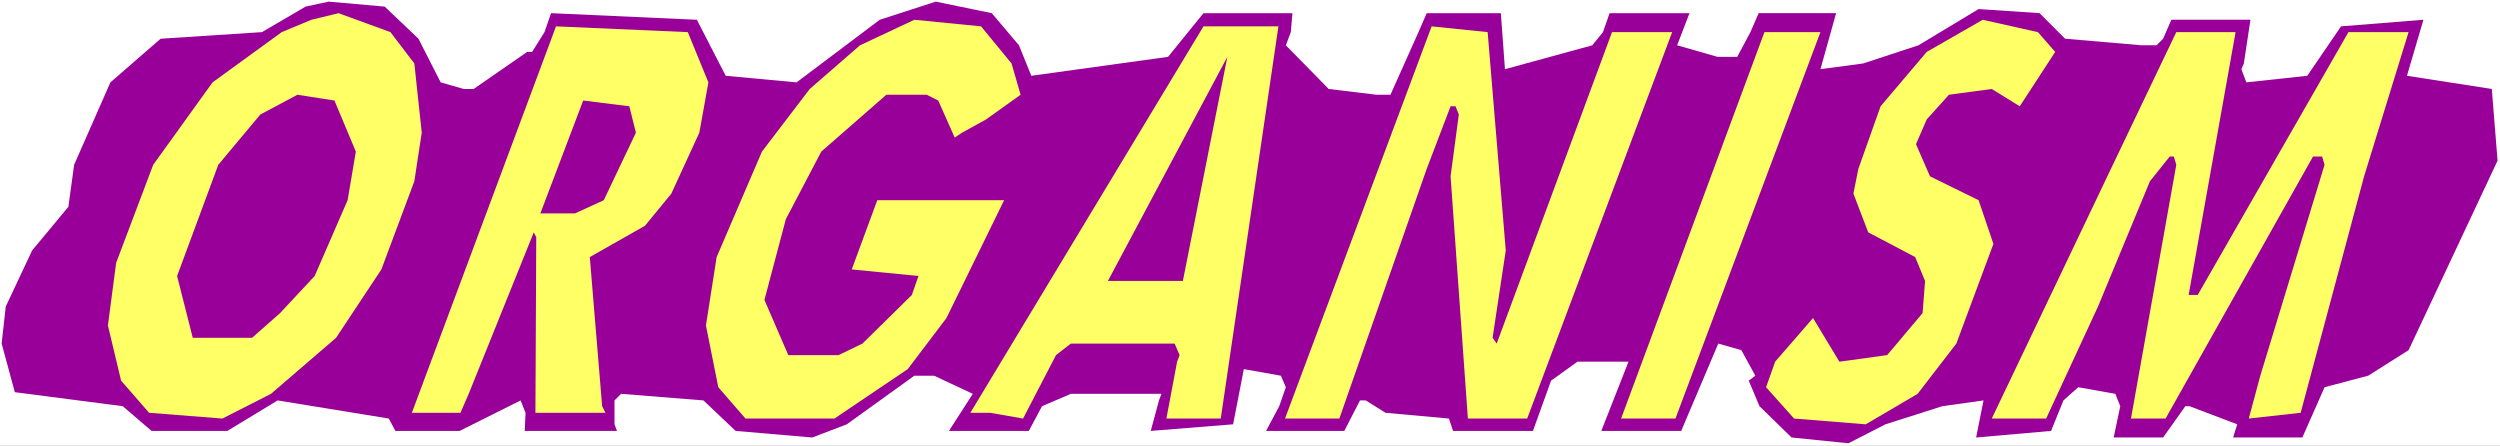
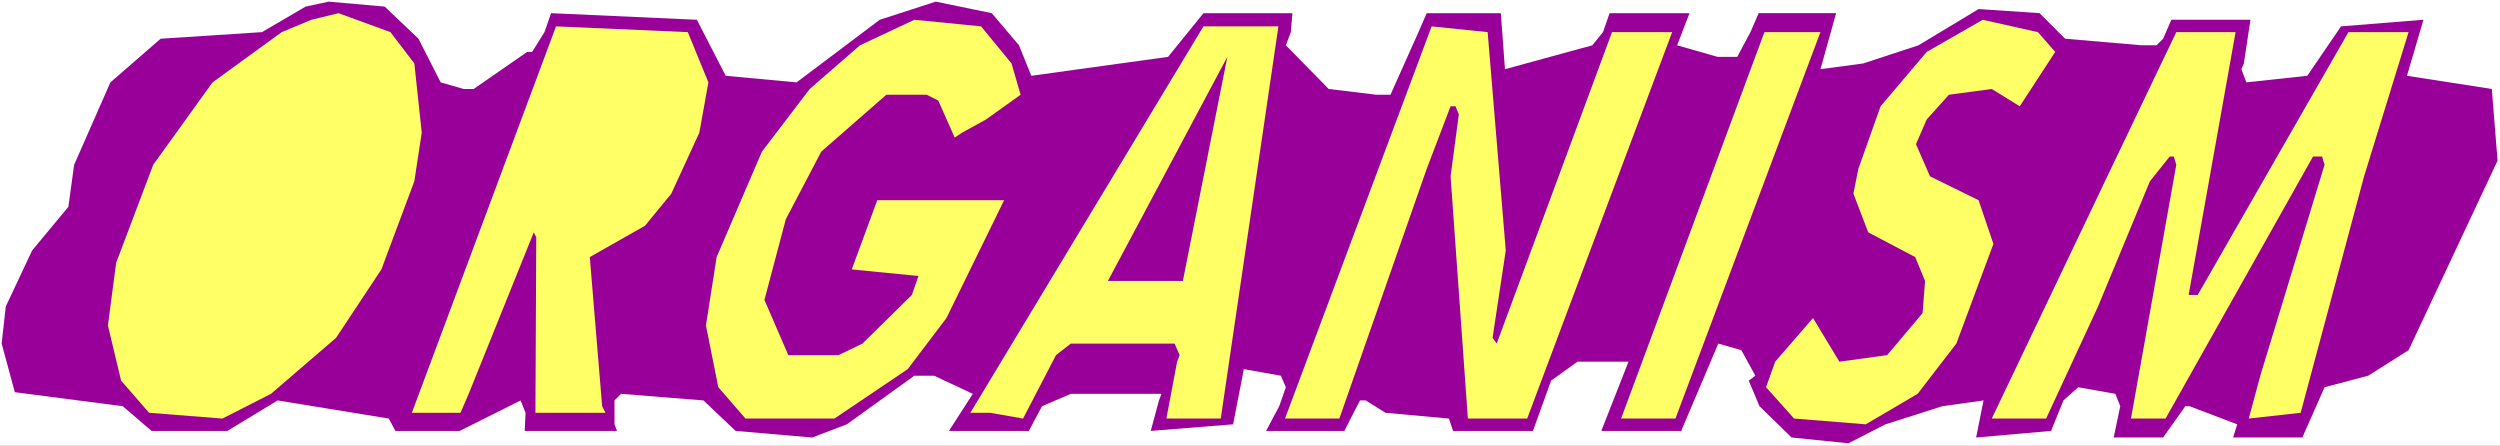
<svg xmlns="http://www.w3.org/2000/svg" xmlns:ns1="http://sodipodi.sourceforge.net/DTD/sodipodi-0.dtd" xmlns:ns2="http://www.inkscape.org/namespaces/inkscape" version="1.0" width="129.766mm" height="23.137mm" id="svg13" ns1:docname="Organism.wmf">
  <rect width="100%" height="100%" fill="#808080" stroke="none" />
  <ns1:namedview id="namedview13" pagecolor="#ffffff" bordercolor="#000000" borderopacity="0.25" ns2:showpageshadow="2" ns2:pageopacity="0.0" ns2:pagecheckerboard="0" ns2:deskcolor="#d1d1d1" ns2:document-units="mm" />
  <defs id="defs1">
    <pattern id="WMFhbasepattern" patternUnits="userSpaceOnUse" width="6" height="6" x="0" y="0" />
  </defs>
  <path style="fill:#ffffff;fill-opacity:1;fill-rule:evenodd;stroke:none" d="M 0,87.446 H 490.455 V 0 H 0 Z" id="path1" />
  <path style="fill:#990099;fill-opacity:1;fill-rule:evenodd;stroke:none" d="m 82.093,7.597 4.363,8.567 4.525,1.293 h 1.939 l 10.504,-7.274 h 0.97 l 2.424,-3.879 1.293,-3.718 28.603,1.293 5.656,10.991 13.898,1.293 16.322,-12.284 10.989,-3.556 10.989,2.263 5.333,6.304 2.424,5.981 26.826,-3.718 6.949,-8.567 h 17.453 l -0.323,3.718 -0.97,2.586 8.403,8.567 9.373,1.131 h 2.747 l 5.494,-12.284 1.616,-3.718 h 14.544 l 0.808,10.991 17.13,-4.687 2.101,-2.586 1.293,-3.718 h 15.675 l -2.424,6.304 7.918,2.263 h 3.878 l 2.586,-4.849 1.616,-3.718 h 15.19 l -3.07,10.991 8.403,-1.131 10.827,-3.556 11.797,-7.112 11.958,0.808 5.01,5.011 15.029,1.293 h 2.909 l 1.293,-1.293 1.616,-3.718 h 15.514 l -1.293,8.567 -0.485,1.131 0.97,2.586 11.958,-1.293 6.626,-9.698 16.16,-1.293 -3.232,10.991 16.645,2.586 1.131,14.062 -17.453,37.176 -7.918,5.011 -8.565,2.263 -4.363,9.86 H 438.097 l 0.808,-2.586 -9.373,-3.556 h -0.808 l -4.363,6.142 h -9.696 l 1.293,-6.142 -0.97,-2.425 -7.272,-1.293 -2.909,2.586 -2.424,5.981 -14.706,1.293 1.454,-7.274 -8.08,1.131 -11.15,3.556 -7.272,3.718 -11.15,-1.131 -6.302,-6.142 -2.101,-5.011 1.293,-0.97 -2.747,-5.011 -4.525,-1.293 -7.272,17.134 h -15.675 l 5.333,-13.577 h -10.019 l -5.171,3.718 -3.555,9.86 h -15.675 l -0.808,-2.425 -12.443,-1.131 -3.878,-2.425 h -1.131 l -3.07,5.981 h -15.352 l 2.586,-4.849 1.293,-3.718 -0.97,-2.263 -7.272,-1.293 -2.101,10.83 -16.16,1.293 1.616,-5.981 0.485,-1.293 h -17.776 l -5.656,2.425 -2.586,4.849 h -15.675 l 4.686,-7.274 -7.595,-3.556 h -3.878 l -13.251,9.537 -6.787,2.586 -15.029,-1.293 -6.302,-5.981 -16.16,-1.293 -1.293,1.293 v 4.687 l 0.485,1.293 h -18.099 l 0.162,-3.556 -0.97,-2.425 -11.958,5.981 H 77.568 L 76.275,82.112 54.459,78.556 44.602,84.536 H 29.734 L 24.078,79.687 2.909,76.939 0.323,67.403 1.131,60.129 6.302,49.138 13.413,40.571 14.544,32.327 21.654,16.164 31.512,7.597 51.389,6.304 59.954,1.293 64.478,0.323 75.467,1.293 Z" id="path2" />
  <path style="fill:#ffff66;fill-opacity:1;fill-rule:evenodd;stroke:none" d="m 81.285,12.446 1.454,13.577 -1.454,9.537 -6.464,17.295 -8.888,13.416 L 53.166,77.262 43.632,82.112 29.25,80.98 23.755,74.676 21.17,63.847 22.786,51.562 30.058,32.327 41.693,16.164 55.267,6.304 61.085,3.879 66.418,2.586 76.598,6.304 Z" id="path3" />
  <path style="fill:#ffff66;fill-opacity:1;fill-rule:evenodd;stroke:none" d="m 198.445,12.446 1.778,6.142 -6.787,4.849 -4.686,2.586 -1.454,0.97 -3.232,-7.274 -2.262,-1.131 h -7.918 l -12.766,11.153 -6.949,13.254 -4.202,15.84 4.686,10.83 h 9.858 l 4.686,-2.263 9.696,-9.537 1.293,-3.718 -13.09,-1.293 5.01,-13.577 h 24.886 L 185.678,62.392 178.083,72.413 163.701,82.112 h -17.453 l -5.333,-6.142 -2.424,-12.123 2.101,-13.416 8.888,-20.69 9.373,-12.284 9.858,-8.567 10.666,-5.011 13.09,1.293 z" id="path4" />
  <path style="fill:#ffff66;fill-opacity:1;fill-rule:evenodd;stroke:none" d="m 403.192,10.183 -6.949,10.668 -5.494,-3.394 -8.403,1.131 -4.363,4.849 -2.101,4.849 2.747,6.304 9.534,4.687 2.909,8.567 -7.272,19.558 -7.595,9.86 -10.181,5.981 -14.059,-1.131 -5.494,-6.142 1.778,-5.011 7.434,-8.567 5.171,8.567 9.373,-1.293 6.949,-8.243 0.485,-6.304 -1.939,-4.687 -9.211,-4.849 -2.909,-7.597 0.97,-4.849 4.363,-12.284 9.05,-10.668 10.989,-6.304 10.827,2.425 z" id="path5" />
  <path style="fill:#ffff66;fill-opacity:1;fill-rule:evenodd;stroke:none" d="m 138.976,16.164 -1.778,9.86 -5.494,11.961 -5.171,6.304 -10.827,6.142 2.424,29.256 0.646,1.293 h -13.736 l 0.162,-34.429 -0.485,-0.97 -12.766,31.681 -1.616,3.718 H 80.8 L 109.08,5.172 134.936,6.304 Z" id="path6" />
  <path style="fill:#ffff66;fill-opacity:1;fill-rule:evenodd;stroke:none" d="m 239.491,82.112 h -10.666 l 2.101,-11.153 0.485,-1.293 -0.97,-2.263 h -20.362 l -2.909,2.263 -6.464,12.446 -6.464,-1.131 h -3.878 L 236.097,5.172 h 14.706 z" id="path7" />
  <path style="fill:#ffff66;fill-opacity:1;fill-rule:evenodd;stroke:none" d="m 295.404,49.138 -2.586,17.134 0.808,1.131 22.624,-61.099 h 11.797 L 299.606,82.112 h -11.635 l -3.394,-47.521 1.616,-12.123 -0.646,-1.616 h -0.97 l -4.686,12.284 -17.13,48.976 h -10.666 l 28.765,-76.939 10.989,1.131 z" id="path8" />
  <path style="fill:#ffff66;fill-opacity:1;fill-rule:evenodd;stroke:none" d="M 328.694,82.112 H 318.028 L 346.147,6.304 h 10.989 z" id="path9" />
  <path style="fill:#ffff66;fill-opacity:1;fill-rule:evenodd;stroke:none" d="m 429.371,57.866 h 1.778 L 460.721,6.304 h 11.797 l -8.726,28.286 -12.443,46.39 -10.181,1.131 2.262,-8.405 12.605,-41.379 -0.485,-1.616 h -1.778 l -28.926,51.401 h -6.787 l 8.888,-49.784 -0.485,-1.616 h -0.808 l -3.878,4.849 -10.181,24.569 -10.181,21.983 H 390.748 L 414.504,32.327 426.947,6.304 h 11.635 z" id="path10" />
  <path style="fill:#990099;fill-opacity:1;fill-rule:evenodd;stroke:none" d="m 217.352,55.118 23.432,-43.965 -8.726,43.965 z" id="path11" />
-   <path style="fill:#990099;fill-opacity:1;fill-rule:evenodd;stroke:none" d="m 69.811,29.741 -1.616,9.537 -6.464,14.871 -6.787,7.274 -5.494,4.849 H 37.814 l -3.07,-12.123 8.08,-21.821 8.242,-9.86 7.272,-3.879 7.272,1.131 z" id="path12" />
-   <path style="fill:#990099;fill-opacity:1;fill-rule:evenodd;stroke:none" d="m 124.755,26.024 -6.302,13.254 -5.656,2.586 h -6.787 l 8.403,-22.144 9.05,1.131 z" id="path13" />
</svg>